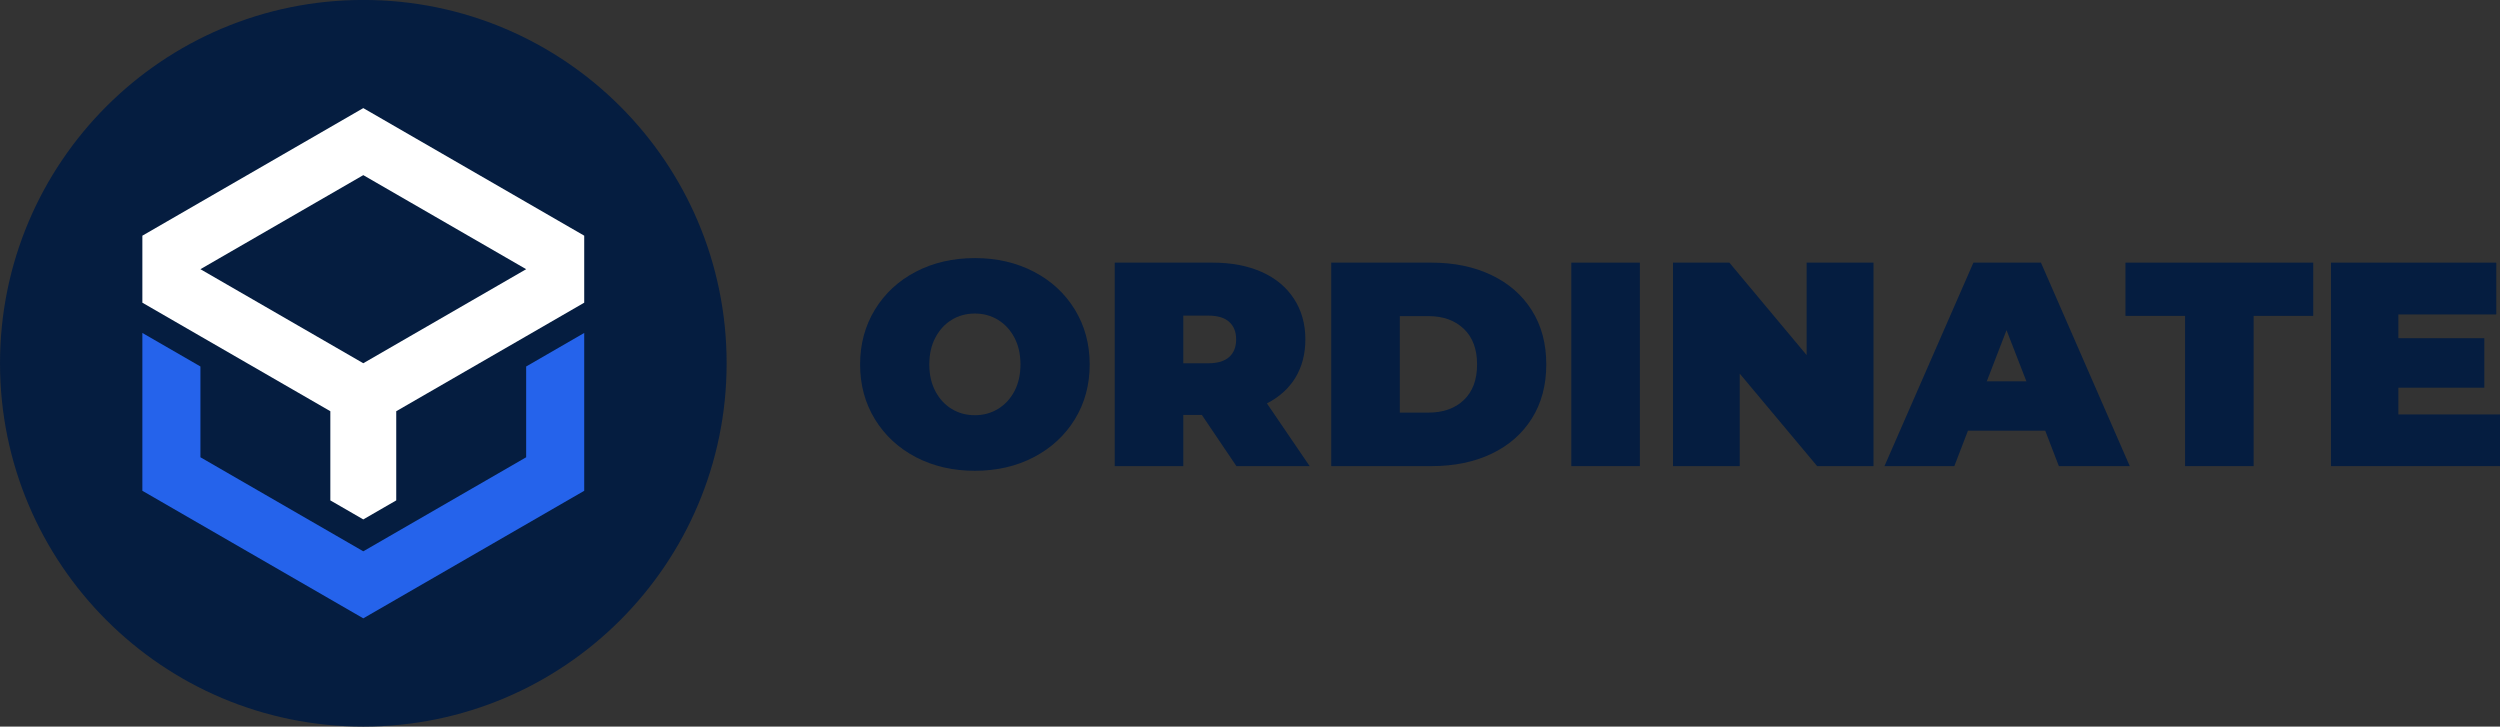
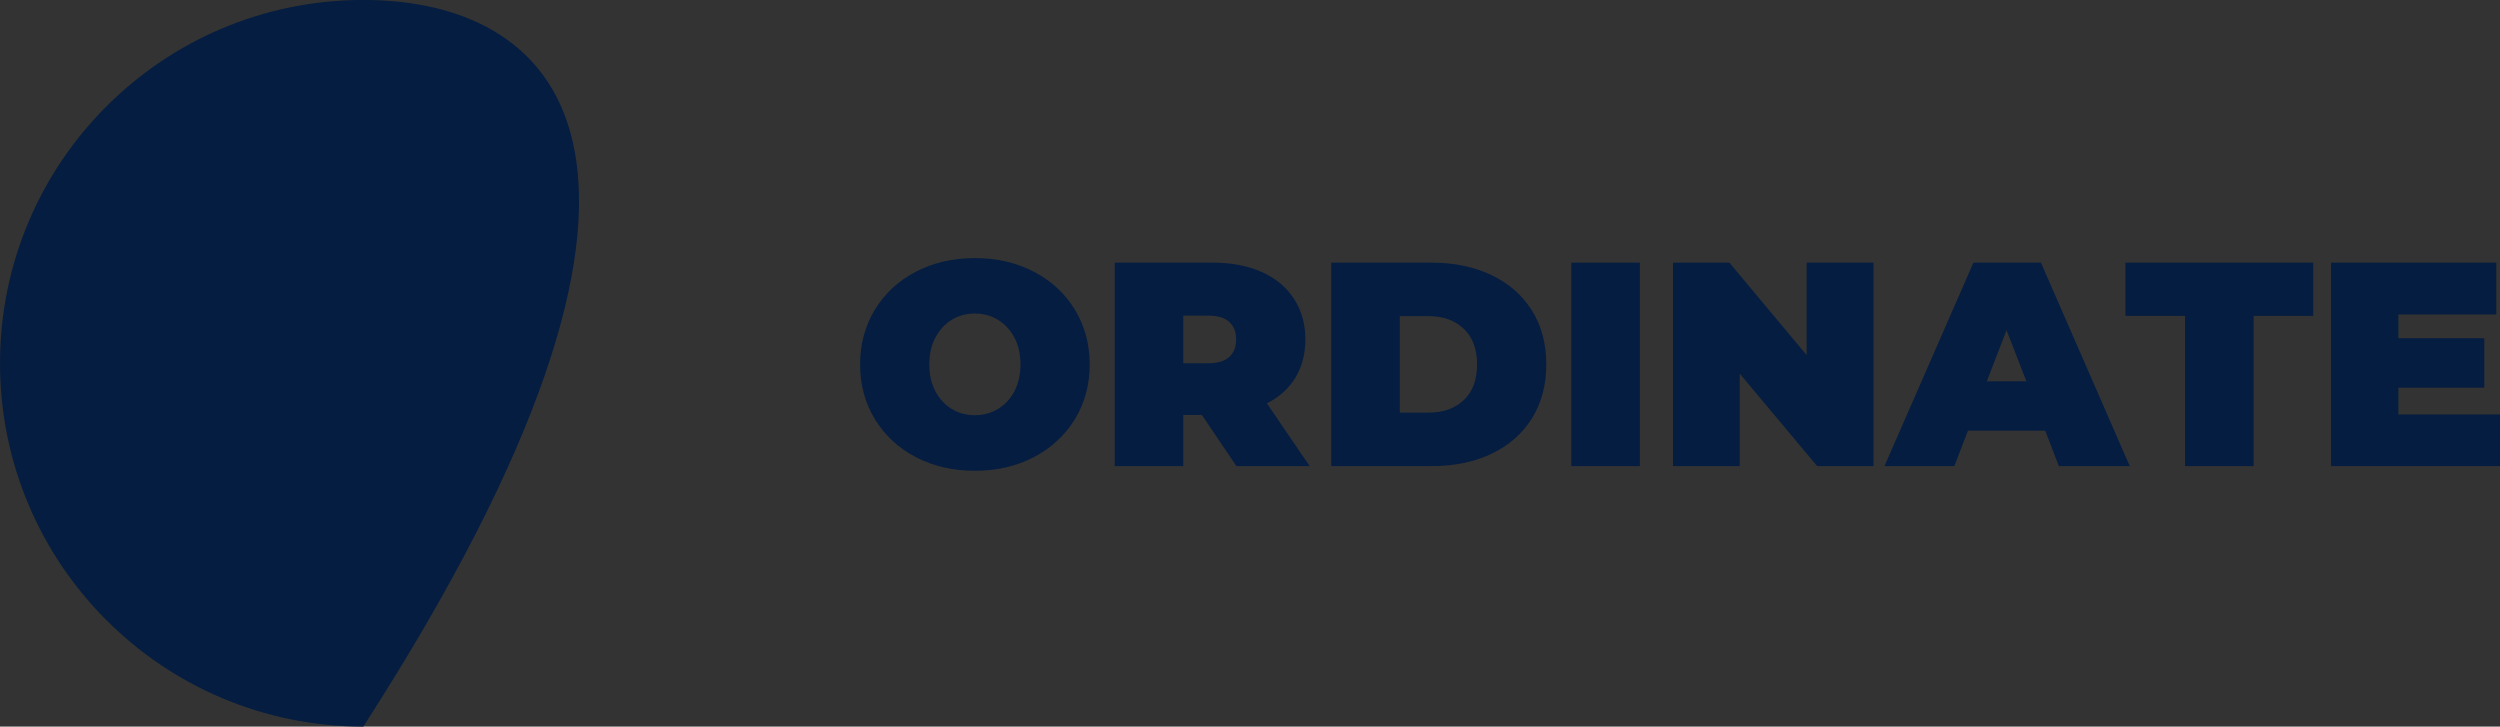
<svg xmlns="http://www.w3.org/2000/svg" zoomAndPan="magnify" preserveAspectRatio="xMidYMid meet" version="1.0" viewBox="35.1 143.79 300.81 87.43">
  <rect x="35.1" y="143.79" width="300.81" height="87.43" fill="#333333" stroke="none" />
  <defs>
    <g />
    <clipPath id="2f05606d26">
      <path d="M 35.102 143.785 L 122.531 143.785 L 122.531 231.215 L 35.102 231.215 Z M 35.102 143.785 " clip-rule="nonzero" />
    </clipPath>
    <clipPath id="292f9f68fb">
-       <path d="M 78.816 143.785 C 54.672 143.785 35.102 163.355 35.102 187.5 C 35.102 211.645 54.672 231.215 78.816 231.215 C 102.961 231.215 122.531 211.645 122.531 187.5 C 122.531 163.355 102.961 143.785 78.816 143.785 Z M 78.816 143.785 " clip-rule="nonzero" />
+       <path d="M 78.816 143.785 C 54.672 143.785 35.102 163.355 35.102 187.5 C 35.102 211.645 54.672 231.215 78.816 231.215 C 122.531 163.355 102.961 143.785 78.816 143.785 Z M 78.816 143.785 " clip-rule="nonzero" />
    </clipPath>
    <clipPath id="1c77eb9037">
-       <path d="M 52.23 183.82 L 105.395 183.82 L 105.395 218.191 L 52.23 218.191 Z M 52.23 183.82 " clip-rule="nonzero" />
-     </clipPath>
+       </clipPath>
    <clipPath id="78cbf27b66">
-       <path d="M 52.23 156.797 L 105.395 156.797 L 105.395 206.348 L 52.23 206.348 Z M 52.23 156.797 " clip-rule="nonzero" />
-     </clipPath>
+       </clipPath>
  </defs>
  <g clip-path="url(#2f05606d26)">
    <g clip-path="url(#292f9f68fb)">
      <path fill="#051d40" d="M 35.102 143.785 L 122.531 143.785 L 122.531 231.215 L 35.102 231.215 Z M 35.102 143.785 " fill-opacity="1" fill-rule="nonzero" />
    </g>
  </g>
  <g clip-path="url(#1c77eb9037)">
    <path fill="#2563eb" d="M 98.41 198.809 L 78.812 210.125 L 59.215 198.809 L 59.215 187.887 L 52.23 183.852 L 52.23 202.844 L 78.812 218.191 L 105.395 202.844 L 105.395 183.852 L 98.41 187.887 L 98.41 198.809 " fill-opacity="1" fill-rule="nonzero" />
  </g>
  <g clip-path="url(#78cbf27b66)">
    <path fill="#ffffff" d="M 78.812 187.496 L 59.215 176.18 L 78.812 164.863 L 98.41 176.18 Z M 98.41 168.113 L 78.812 156.797 L 59.215 168.113 L 52.23 172.148 L 52.23 180.211 L 59.215 184.246 L 74.848 193.27 L 74.848 204 L 78.812 206.289 L 82.777 204 L 82.777 193.27 L 98.41 184.246 L 105.395 180.211 L 105.395 172.148 L 98.41 168.113 " fill-opacity="1" fill-rule="nonzero" />
  </g>
  <g fill="#051d40" fill-opacity="1">
    <g transform="translate(137.575, 199.875)">
      <g>
        <path d="M 14.828 0.562 C 12.191 0.562 9.82 0.016 7.719 -1.078 C 5.625 -2.18 3.984 -3.703 2.797 -5.641 C 1.609 -7.586 1.016 -9.785 1.016 -12.234 C 1.016 -14.68 1.609 -16.879 2.797 -18.828 C 3.984 -20.773 5.625 -22.297 7.719 -23.391 C 9.82 -24.484 12.191 -25.031 14.828 -25.031 C 17.461 -25.031 19.828 -24.484 21.922 -23.391 C 24.023 -22.297 25.672 -20.773 26.859 -18.828 C 28.047 -16.879 28.641 -14.68 28.641 -12.234 C 28.641 -9.785 28.047 -7.586 26.859 -5.641 C 25.672 -3.703 24.023 -2.18 21.922 -1.078 C 19.828 0.016 17.461 0.562 14.828 0.562 Z M 14.828 -6.125 C 15.848 -6.125 16.77 -6.375 17.594 -6.875 C 18.426 -7.375 19.086 -8.082 19.578 -9 C 20.066 -9.926 20.312 -11.004 20.312 -12.234 C 20.312 -13.473 20.066 -14.551 19.578 -15.469 C 19.086 -16.395 18.426 -17.109 17.594 -17.609 C 16.77 -18.109 15.848 -18.359 14.828 -18.359 C 13.797 -18.359 12.867 -18.109 12.047 -17.609 C 11.223 -17.109 10.566 -16.395 10.078 -15.469 C 9.586 -14.551 9.344 -13.473 9.344 -12.234 C 9.344 -11.004 9.586 -9.926 10.078 -9 C 10.566 -8.082 11.223 -7.375 12.047 -6.875 C 12.867 -6.375 13.797 -6.125 14.828 -6.125 Z M 14.828 -6.125 " />
      </g>
    </g>
  </g>
  <g fill="#051d40" fill-opacity="1">
    <g transform="translate(167.229, 199.875)">
      <g>
        <path d="M 12.484 -6.156 L 10.25 -6.156 L 10.25 0 L 2 0 L 2 -24.484 L 13.781 -24.484 C 16.039 -24.484 18.008 -24.109 19.688 -23.359 C 21.363 -22.609 22.656 -21.535 23.562 -20.141 C 24.477 -18.742 24.938 -17.113 24.938 -15.25 C 24.938 -13.5 24.539 -11.969 23.75 -10.656 C 22.957 -9.352 21.812 -8.316 20.312 -7.547 L 25.453 0 L 16.641 0 Z M 16.609 -15.25 C 16.609 -16.156 16.328 -16.859 15.766 -17.359 C 15.211 -17.859 14.375 -18.109 13.25 -18.109 L 10.25 -18.109 L 10.25 -12.375 L 13.25 -12.375 C 14.375 -12.375 15.211 -12.625 15.766 -13.125 C 16.328 -13.625 16.609 -14.332 16.609 -15.25 Z M 16.609 -15.25 " />
      </g>
    </g>
  </g>
  <g fill="#051d40" fill-opacity="1">
    <g transform="translate(193.28, 199.875)">
      <g>
        <path d="M 2 -24.484 L 14.062 -24.484 C 16.789 -24.484 19.195 -23.984 21.281 -22.984 C 23.363 -21.992 24.984 -20.578 26.141 -18.734 C 27.297 -16.898 27.875 -14.734 27.875 -12.234 C 27.875 -9.742 27.297 -7.578 26.141 -5.734 C 24.984 -3.891 23.363 -2.473 21.281 -1.484 C 19.195 -0.492 16.789 0 14.062 0 L 2 0 Z M 13.703 -6.438 C 15.473 -6.438 16.891 -6.941 17.953 -7.953 C 19.016 -8.961 19.547 -10.391 19.547 -12.234 C 19.547 -14.078 19.016 -15.504 17.953 -16.516 C 16.891 -17.535 15.473 -18.047 13.703 -18.047 L 10.25 -18.047 L 10.25 -6.438 Z M 13.703 -6.438 " />
      </g>
    </g>
  </g>
  <g fill="#051d40" fill-opacity="1">
    <g transform="translate(222.164, 199.875)">
      <g>
        <path d="M 2 -24.484 L 10.25 -24.484 L 10.25 0 L 2 0 Z M 2 -24.484 " />
      </g>
    </g>
  </g>
  <g fill="#051d40" fill-opacity="1">
    <g transform="translate(234.403, 199.875)">
      <g>
        <path d="M 26.125 -24.484 L 26.125 0 L 19.344 0 L 10.031 -11.125 L 10.031 0 L 2 0 L 2 -24.484 L 8.781 -24.484 L 18.078 -13.359 L 18.078 -24.484 Z M 26.125 -24.484 " />
      </g>
    </g>
  </g>
  <g fill="#051d40" fill-opacity="1">
    <g transform="translate(262.518, 199.875)">
      <g>
        <path d="M 18.672 -4.266 L 9.375 -4.266 L 7.734 0 L -0.672 0 L 10.031 -24.484 L 18.156 -24.484 L 28.844 0 L 20.312 0 Z M 16.406 -10.203 L 14.016 -16.359 L 11.641 -10.203 Z M 16.406 -10.203 " />
      </g>
    </g>
  </g>
  <g fill="#051d40" fill-opacity="1">
    <g transform="translate(290.703, 199.875)">
      <g>
        <path d="M 7.312 -18.078 L 0.141 -18.078 L 0.141 -24.484 L 22.734 -24.484 L 22.734 -18.078 L 15.562 -18.078 L 15.562 0 L 7.312 0 Z M 7.312 -18.078 " />
      </g>
    </g>
  </g>
  <g fill="#051d40" fill-opacity="1">
    <g transform="translate(313.572, 199.875)">
      <g>
        <path d="M 22.344 -6.219 L 22.344 0 L 2 0 L 2 -24.484 L 21.891 -24.484 L 21.891 -18.25 L 10.109 -18.25 L 10.109 -15.391 L 20.453 -15.391 L 20.453 -9.438 L 10.109 -9.438 L 10.109 -6.219 Z M 22.344 -6.219 " />
      </g>
    </g>
  </g>
</svg>